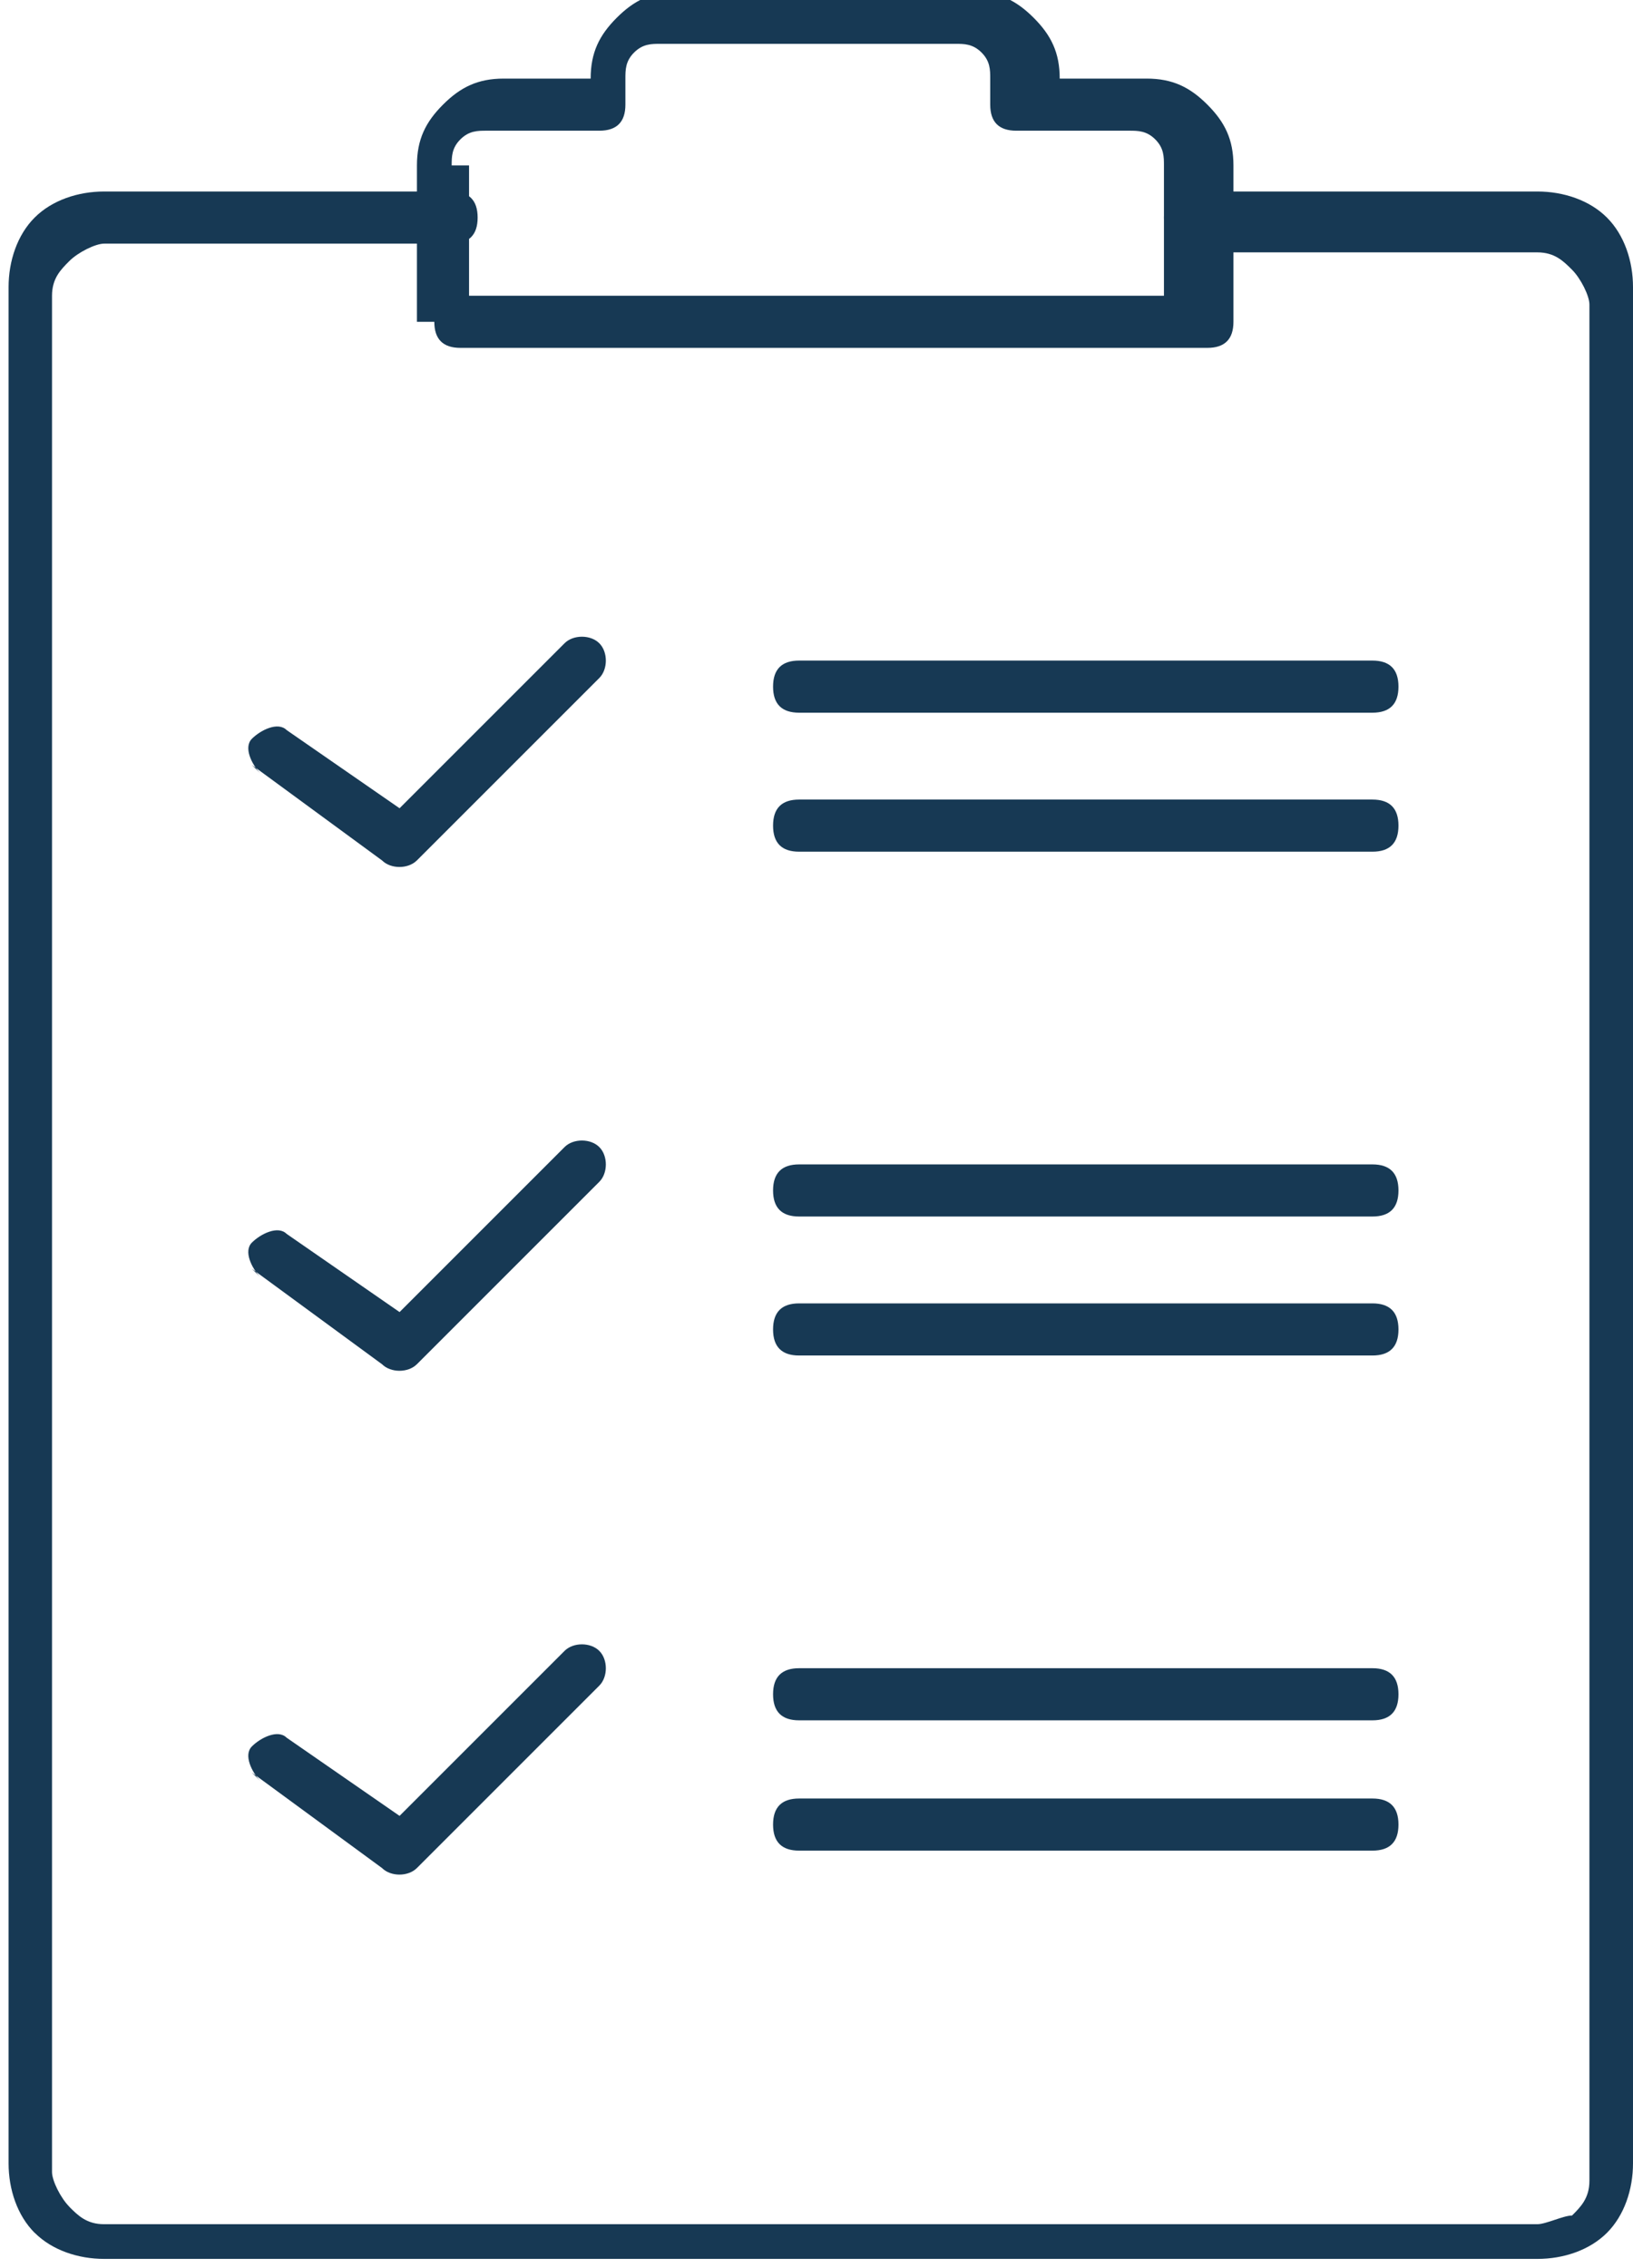
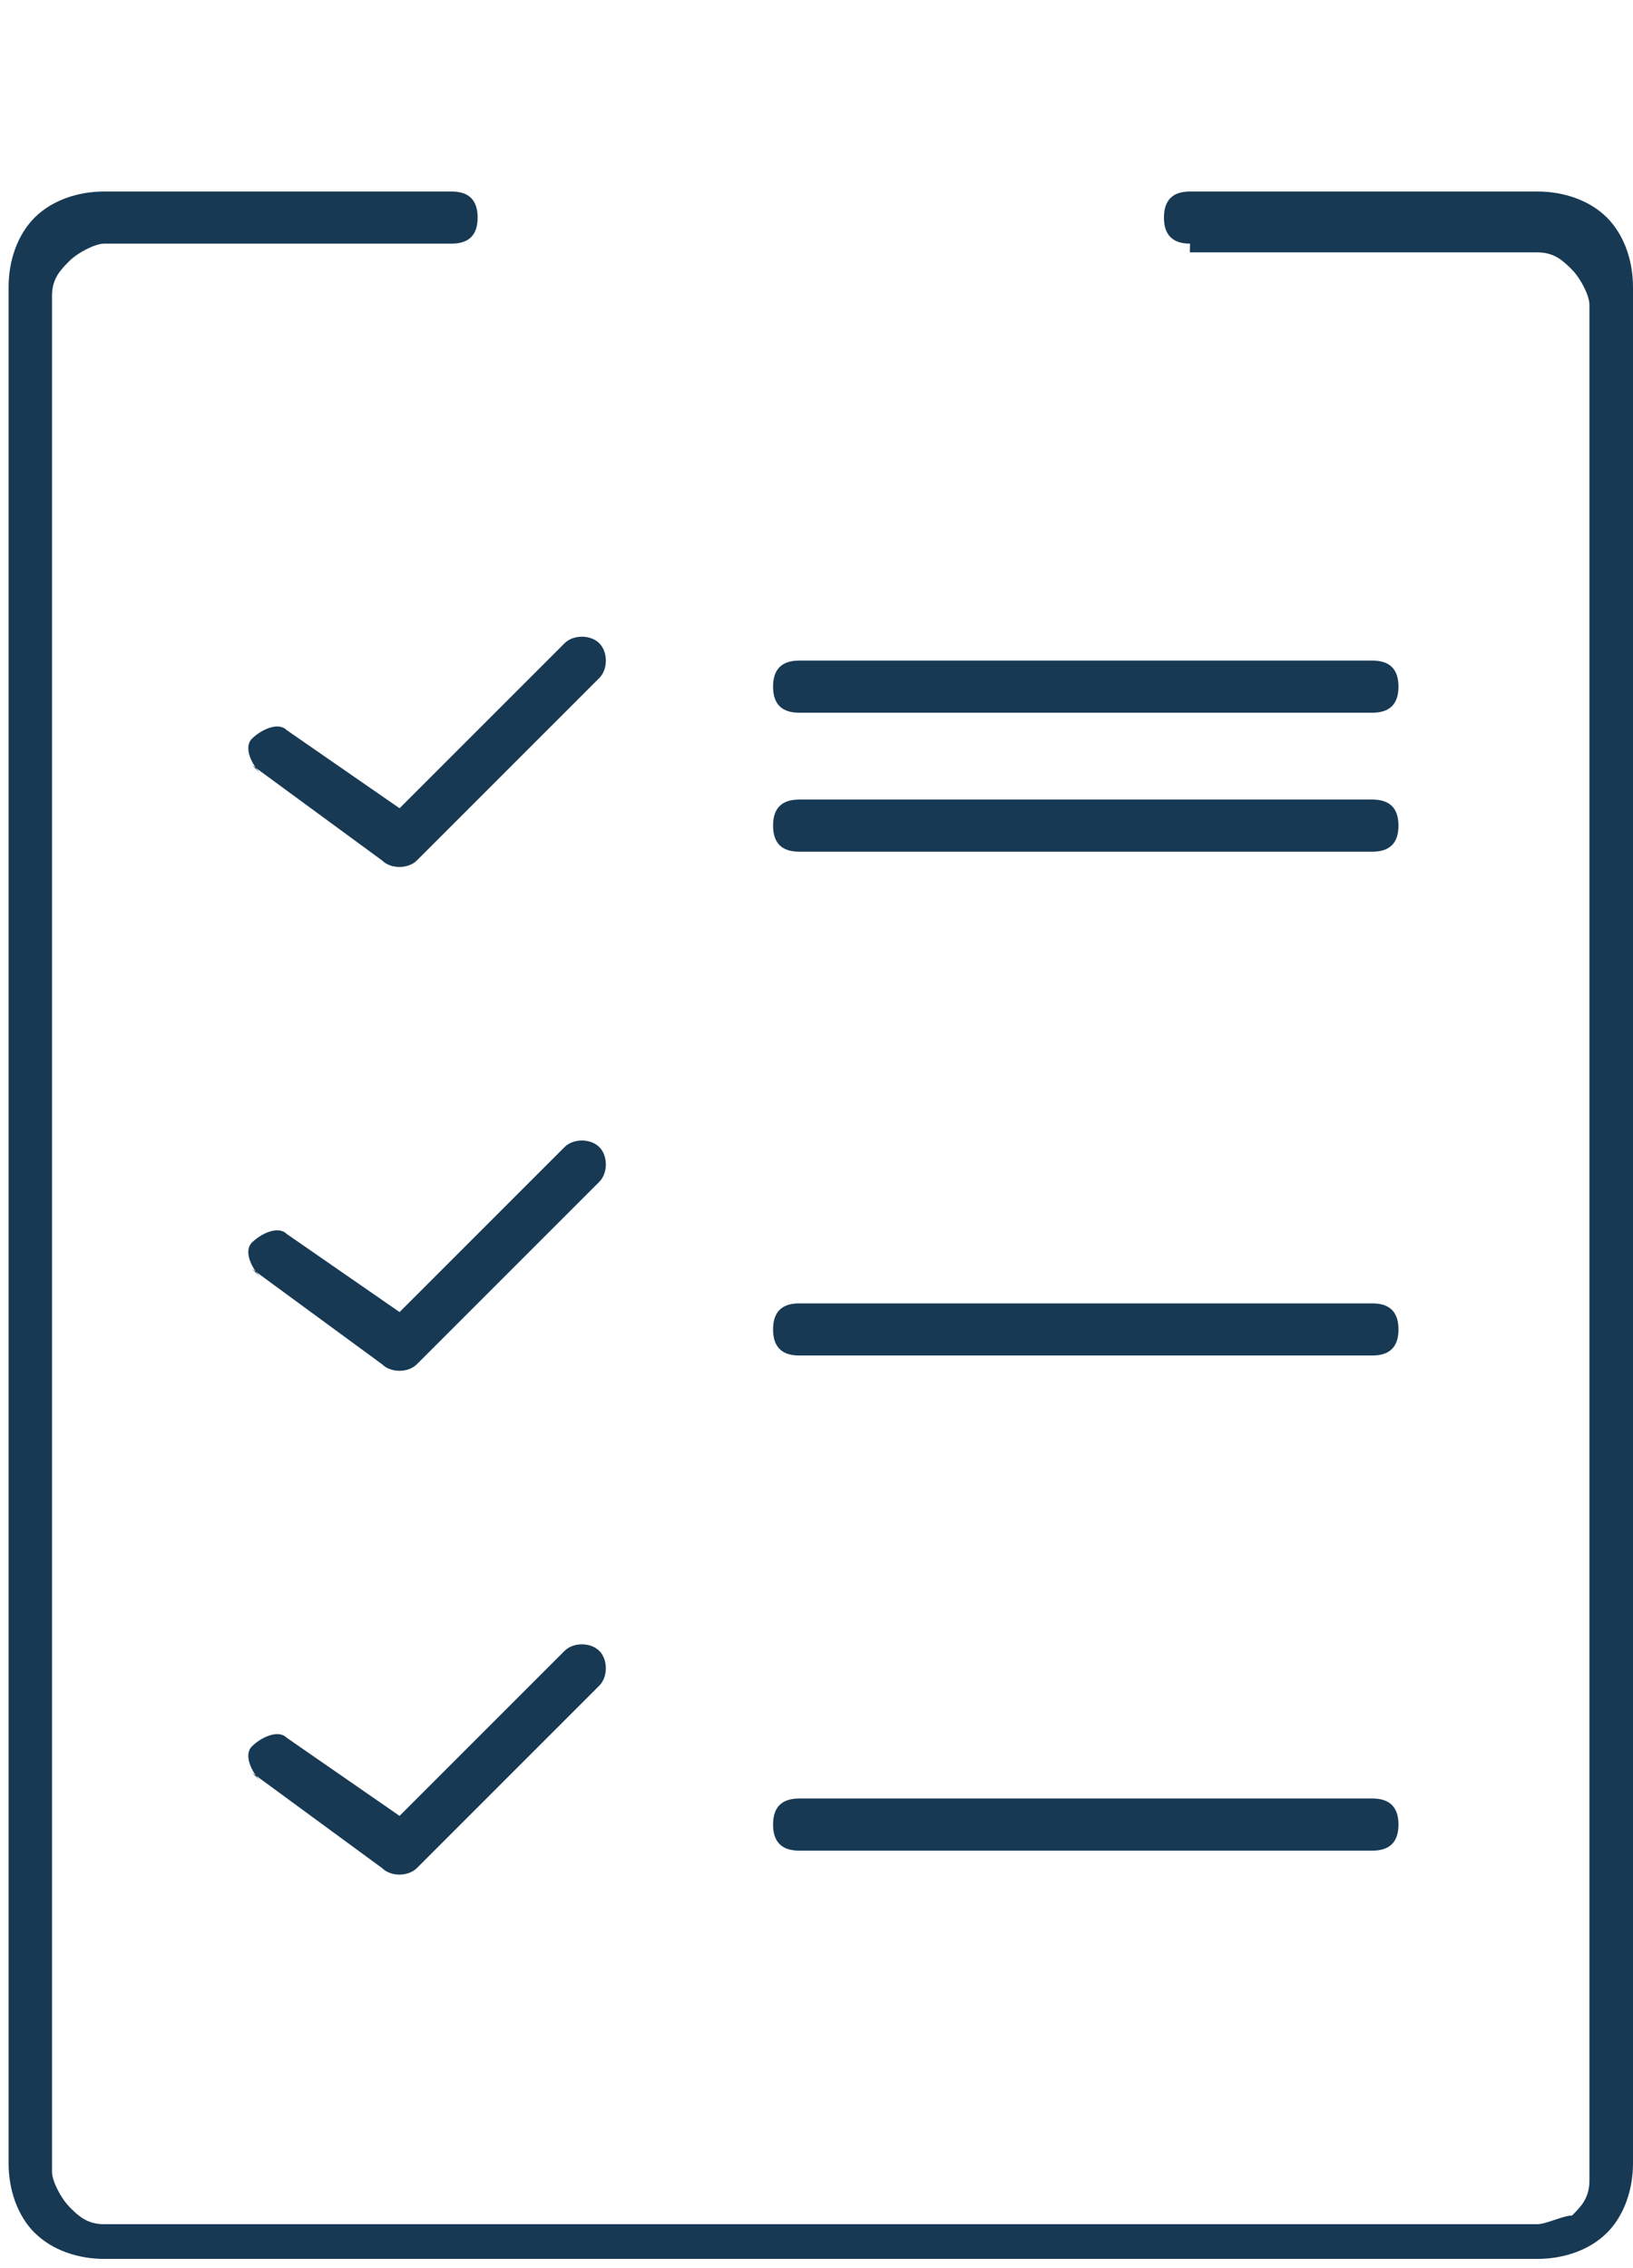
<svg xmlns="http://www.w3.org/2000/svg" xml:space="preserve" width="18.799mm" height="26.108mm" style="shape-rendering:geometricPrecision; text-rendering:geometricPrecision; image-rendering:optimizeQuality; fill-rule:evenodd; clip-rule:evenodd" viewBox="0 0 0.188 0.261">
  <defs>
    <style type="text/css">
   
    .fil0 {fill:#173954;fill-rule:nonzero}
   
  </style>
  </defs>
  <g id="Ebene_x0020_1">
-     <path class="fil0" d="M0.048 0.037l0 -0.018c0,-0.003 0.001,-0.005 0.003,-0.007 0.002,-0.002 0.004,-0.003 0.007,-0.003l0.01 0 0 -0c0,-0.003 0.001,-0.005 0.003,-0.007 0.002,-0.002 0.004,-0.003 0.007,-0.003l0.034 0c0.003,0 0.005,0.001 0.007,0.003 0.002,0.002 0.003,0.004 0.003,0.007l0 0 0.01 0c0.003,0 0.005,0.001 0.007,0.003 0.002,0.002 0.003,0.004 0.003,0.007l0 0.018c0,0.002 -0.001,0.003 -0.003,0.003l-0.086 0c-0.002,0 -0.003,-0.001 -0.003,-0.003zm0.006 -0.018l0 0.015 0.08 0 0 -0.015c0,-0.001 -0,-0.002 -0.001,-0.003 -0.001,-0.001 -0.002,-0.001 -0.003,-0.001l-0.013 0c-0.002,0 -0.003,-0.001 -0.003,-0.003l0 -0.003c0,-0.001 -0,-0.002 -0.001,-0.003 -0.001,-0.001 -0.002,-0.001 -0.003,-0.001l-0.034 0c-0.001,0 -0.002,0 -0.003,0.001 -0.001,0.001 -0.001,0.002 -0.001,0.003l0 0.003c0,0.002 -0.001,0.003 -0.003,0.003l-0.013 0c-0.001,0 -0.002,0 -0.003,0.001 -0.001,0.001 -0.001,0.002 -0.001,0.003z" />
    <path class="fil0" d="M0.137 0.028c-0.002,0 -0.003,-0.001 -0.003,-0.003 0,-0.002 0.001,-0.003 0.003,-0.003l0.04 0c0.003,0 0.006,0.001 0.008,0.003 0.002,0.002 0.003,0.005 0.003,0.008l0 0.216c0,0.003 -0.001,0.006 -0.003,0.008 -6.29079e-005,6.29079e-005 -0,0 -0,0 -0.002,0.002 -0.005,0.003 -0.008,0.003l-0.165 0c-0.003,0 -0.006,-0.001 -0.008,-0.003l-5.99123e-006 -5.99123e-006 -5.99123e-006 5.99123e-006c-0.002,-0.002 -0.003,-0.005 -0.003,-0.008l0 -0.216c0,-0.003 0.001,-0.006 0.003,-0.008 0.002,-0.002 0.005,-0.003 0.008,-0.003l0.04 0c0.002,0 0.003,0.001 0.003,0.003 0,0.002 -0.001,0.003 -0.003,0.003l-0.04 0c-0.001,0 -0.003,0.001 -0.004,0.002 -0.001,0.001 -0.002,0.002 -0.002,0.004l0 0.216c0,0.001 0.001,0.003 0.002,0.004l-5.99123e-006 5.99123e-006c0.001,0.001 0.002,0.002 0.004,0.002l0.165 0c0.001,0 0.003,-0.001 0.004,-0.001l0 -0c0.001,-0.001 0.002,-0.002 0.002,-0.004l0 -0.216c0,-0.001 -0.001,-0.003 -0.002,-0.004 -0.001,-0.001 -0.002,-0.002 -0.004,-0.002l-0.04 0z" />
    <path class="fil0" d="M0.092 0.082c-0.002,0 -0.003,-0.001 -0.003,-0.003 0,-0.002 0.001,-0.003 0.003,-0.003l0.066 0c0.002,0 0.003,0.001 0.003,0.003 0,0.002 -0.001,0.003 -0.003,0.003l-0.066 0z" />
-     <path class="fil0" d="M0.092 0.14c-0.002,0 -0.003,-0.001 -0.003,-0.003 0,-0.002 0.001,-0.003 0.003,-0.003l0.066 0c0.002,0 0.003,0.001 0.003,0.003 0,0.002 -0.001,0.003 -0.003,0.003l-0.066 0z" />
-     <path class="fil0" d="M0.092 0.198c-0.002,0 -0.003,-0.001 -0.003,-0.003 0,-0.002 0.001,-0.003 0.003,-0.003l0.066 0c0.002,0 0.003,0.001 0.003,0.003 0,0.002 -0.001,0.003 -0.003,0.003l-0.066 0z" />
    <path class="fil0" d="M0.092 0.098c-0.002,0 -0.003,-0.001 -0.003,-0.003 0,-0.002 0.001,-0.003 0.003,-0.003l0.066 0c0.002,0 0.003,0.001 0.003,0.003 0,0.002 -0.001,0.003 -0.003,0.003l-0.066 0z" />
    <path class="fil0" d="M0.092 0.156c-0.002,0 -0.003,-0.001 -0.003,-0.003 0,-0.002 0.001,-0.003 0.003,-0.003l0.066 0c0.002,0 0.003,0.001 0.003,0.003 0,0.002 -0.001,0.003 -0.003,0.003l-0.066 0z" />
    <path class="fil0" d="M0.092 0.213c-0.002,0 -0.003,-0.001 -0.003,-0.003 0,-0.002 0.001,-0.003 0.003,-0.003l0.066 0c0.002,0 0.003,0.001 0.003,0.003 0,0.002 -0.001,0.003 -0.003,0.003l-0.066 0z" />
    <path class="fil0" d="M0.03 0.089c-0.001,-0.001 -0.002,-0.003 -0.001,-0.004 0.001,-0.001 0.003,-0.002 0.004,-0.001l0.013 0.009 0.019 -0.019c0.001,-0.001 0.003,-0.001 0.004,1.19825e-005 0.001,0.001 0.001,0.003 -1.19825e-005,0.004l-0.021 0.021 -9.98538e-007 -1.99708e-006c-0.001,0.001 -0.003,0.001 -0.004,0l-0.015 -0.011z" />
    <path class="fil0" d="M0.03 0.147c-0.001,-0.001 -0.002,-0.003 -0.001,-0.004 0.001,-0.001 0.003,-0.002 0.004,-0.001l0.013 0.009 0.019 -0.019c0.001,-0.001 0.003,-0.001 0.004,1.19825e-005 0.001,0.001 0.001,0.003 -1.19825e-005,0.004l-0.021 0.021 -9.98538e-007 -1.99708e-006c-0.001,0.001 -0.003,0.001 -0.004,0l-0.015 -0.011z" />
    <path class="fil0" d="M0.03 0.205c-0.001,-0.001 -0.002,-0.003 -0.001,-0.004 0.001,-0.001 0.003,-0.002 0.004,-0.001l0.013 0.009 0.019 -0.019c0.001,-0.001 0.003,-0.001 0.004,1.19825e-005 0.001,0.001 0.001,0.003 -1.19825e-005,0.004l-0.021 0.021 -9.98538e-007 -1.99708e-006c-0.001,0.001 -0.003,0.001 -0.004,0l-0.015 -0.011z" />
  </g>
</svg>